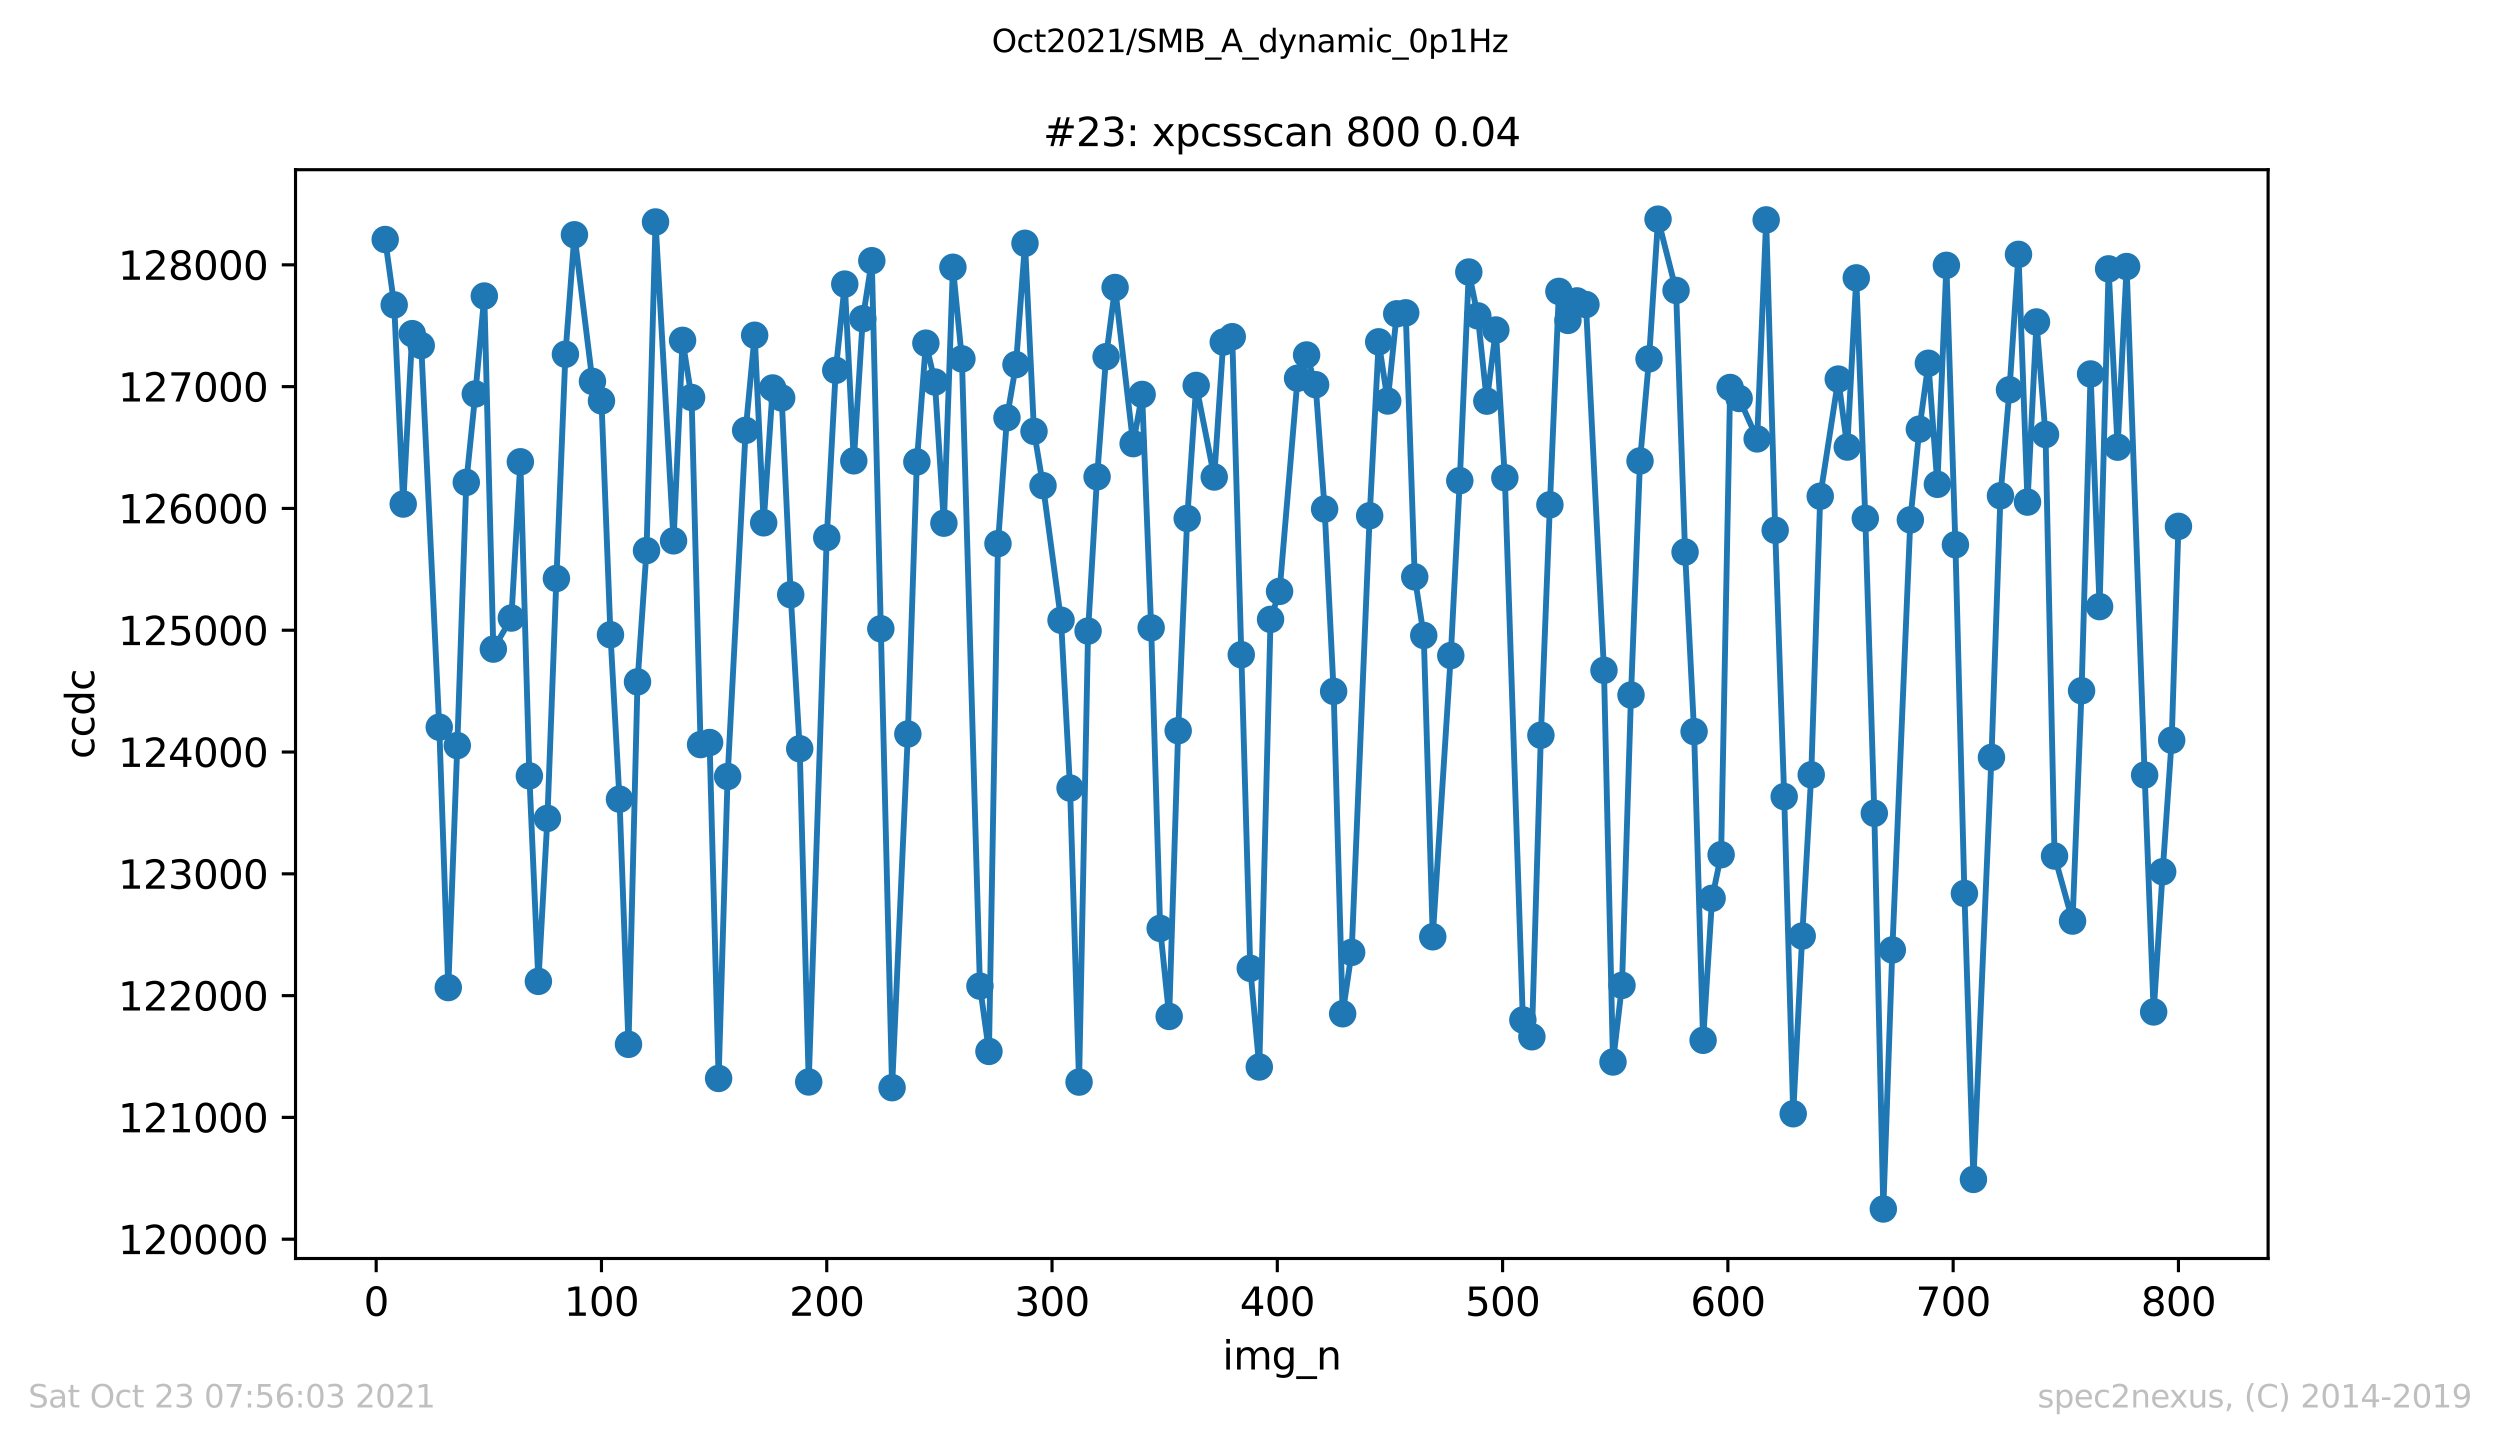
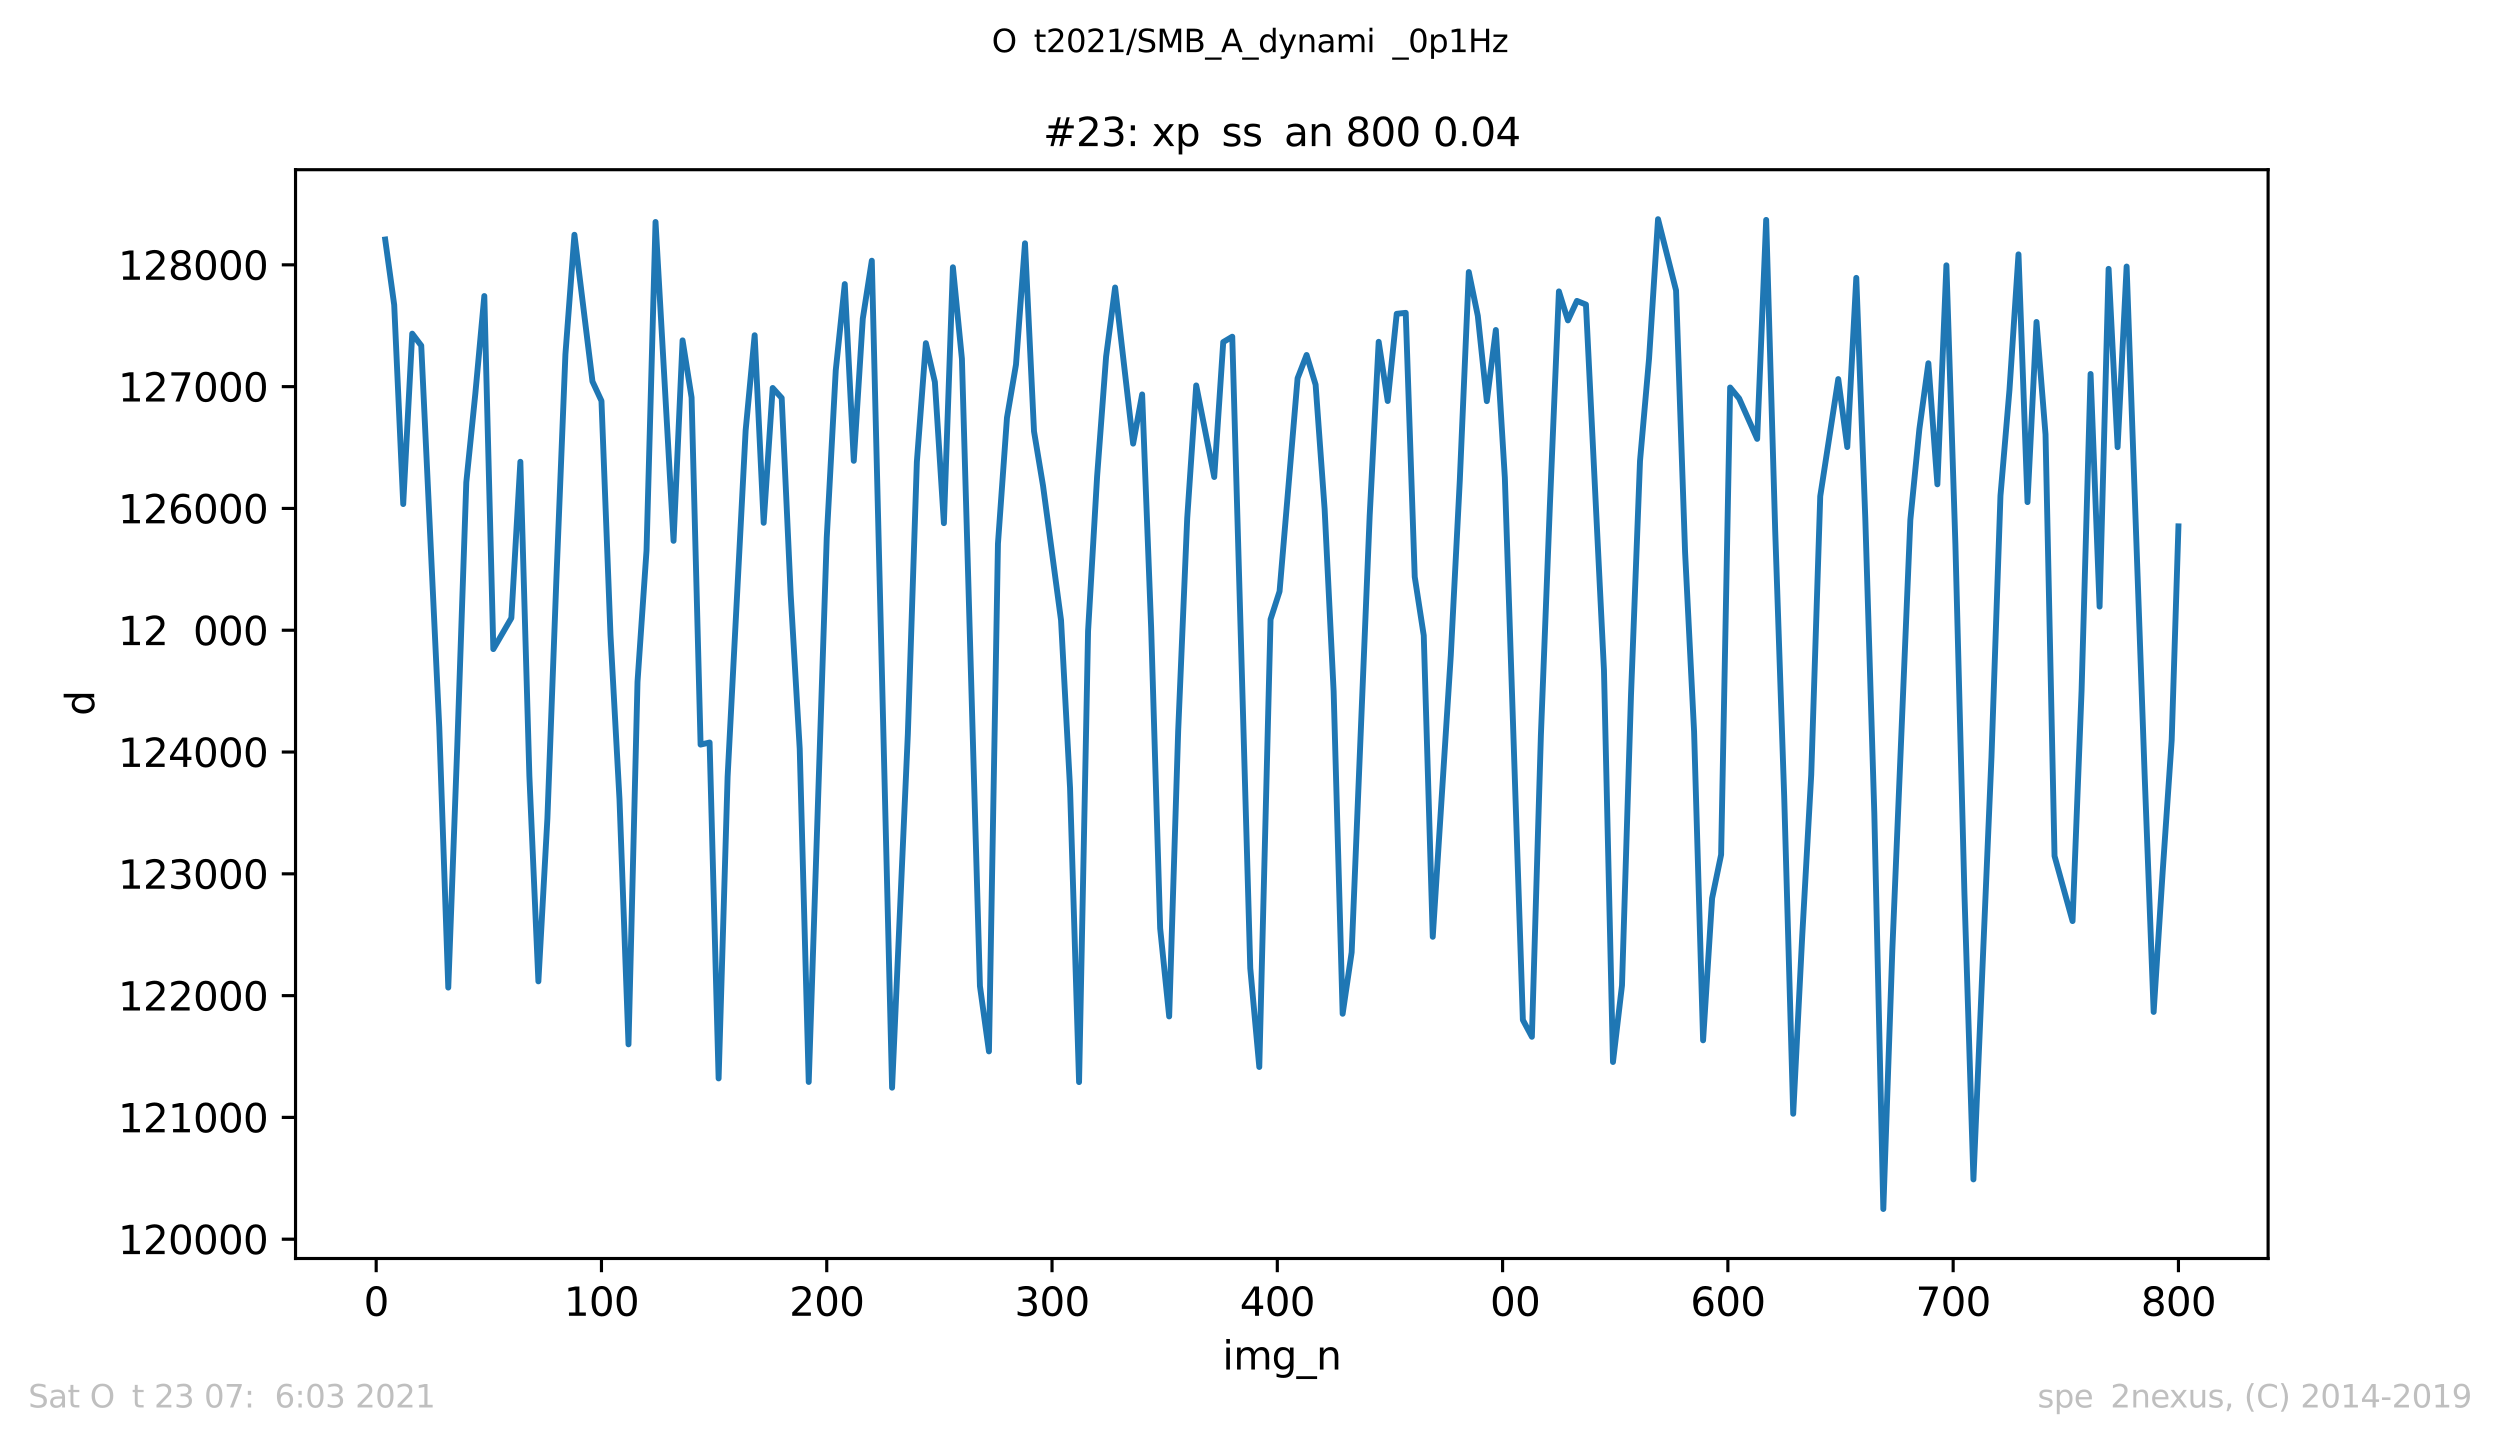
<svg xmlns="http://www.w3.org/2000/svg" xmlns:xlink="http://www.w3.org/1999/xlink" height="367.2pt" version="1.1" viewBox="0 0 636.48 367.2" width="636.48pt">
  <defs>
    <style type="text/css">*{stroke-linecap:butt;stroke-linejoin:round;}</style>
  </defs>
  <g id="figure_1">
    <g id="patch_1">
      <path d="M 0 367.2  L 636.48 367.2  L 636.48 0  L 0 0  z " style="fill:#ffffff;" />
    </g>
    <g id="axes_1">
      <g id="patch_2">
        <path d="M 75.24 320.4  L 577.44 320.4  L 577.44 43.2  L 75.24 43.2  z " style="fill:#ffffff;" />
      </g>
      <g id="matplotlib.axis_1">
        <g id="xtick_1">
          <g id="line2d_1">
            <defs>
              <path d="M 0 0  L 0 3.5  " id="mfacf4a3875" style="stroke:#000000;stroke-width:0.8;" />
            </defs>
            <g>
              <use style="stroke:#000000;stroke-width:0.8;" x="95.773" xlink:href="#mfacf4a3875" y="320.4" />
            </g>
          </g>
          <g id="text_1">
            <g transform="translate(92.592 334.998)scale(0.1 -0.1)">
              <defs>
                <path d="M 2034 4250  Q 1547 4250 1301 3770  Q 1056 3291 1056 2328  Q 1056 1369 1301 889  Q 1547 409 2034 409  Q 2525 409 2770 889  Q 3016 1369 3016 2328  Q 3016 3291 2770 3770  Q 2525 4250 2034 4250  z M 2034 4750  Q 2819 4750 3233 4129  Q 3647 3509 3647 2328  Q 3647 1150 3233 529  Q 2819 -91 2034 -91  Q 1250 -91 836 529  Q 422 1150 422 2328  Q 422 3509 836 4129  Q 1250 4750 2034 4750  z " id="DejaVuSans-30" transform="scale(0.016)" />
              </defs>
              <use xlink:href="#DejaVuSans-30" />
            </g>
          </g>
        </g>
        <g id="xtick_2">
          <g id="line2d_2">
            <g>
              <use style="stroke:#000000;stroke-width:0.8;" x="153.128" xlink:href="#mfacf4a3875" y="320.4" />
            </g>
          </g>
          <g id="text_2">
            <g transform="translate(143.584 334.998)scale(0.1 -0.1)">
              <defs>
                <path d="M 794 531  L 1825 531  L 1825 4091  L 703 3866  L 703 4441  L 1819 4666  L 2450 4666  L 2450 531  L 3481 531  L 3481 0  L 794 0  L 794 531  z " id="DejaVuSans-31" transform="scale(0.016)" />
              </defs>
              <use xlink:href="#DejaVuSans-31" />
              <use x="63.623" xlink:href="#DejaVuSans-30" />
              <use x="127.246" xlink:href="#DejaVuSans-30" />
            </g>
          </g>
        </g>
        <g id="xtick_3">
          <g id="line2d_3">
            <g>
              <use style="stroke:#000000;stroke-width:0.8;" x="210.483" xlink:href="#mfacf4a3875" y="320.4" />
            </g>
          </g>
          <g id="text_3">
            <g transform="translate(200.939 334.998)scale(0.1 -0.1)">
              <defs>
                <path d="M 1228 531  L 3431 531  L 3431 0  L 469 0  L 469 531  Q 828 903 1448 1529  Q 2069 2156 2228 2338  Q 2531 2678 2651 2914  Q 2772 3150 2772 3378  Q 2772 3750 2511 3984  Q 2250 4219 1831 4219  Q 1534 4219 1204 4116  Q 875 4013 500 3803  L 500 4441  Q 881 4594 1212 4672  Q 1544 4750 1819 4750  Q 2544 4750 2975 4387  Q 3406 4025 3406 3419  Q 3406 3131 3298 2873  Q 3191 2616 2906 2266  Q 2828 2175 2409 1742  Q 1991 1309 1228 531  z " id="DejaVuSans-32" transform="scale(0.016)" />
              </defs>
              <use xlink:href="#DejaVuSans-32" />
              <use x="63.623" xlink:href="#DejaVuSans-30" />
              <use x="127.246" xlink:href="#DejaVuSans-30" />
            </g>
          </g>
        </g>
        <g id="xtick_4">
          <g id="line2d_4">
            <g>
              <use style="stroke:#000000;stroke-width:0.8;" x="267.838" xlink:href="#mfacf4a3875" y="320.4" />
            </g>
          </g>
          <g id="text_4">
            <g transform="translate(258.294 334.998)scale(0.1 -0.1)">
              <defs>
                <path d="M 2597 2516  Q 3050 2419 3304 2112  Q 3559 1806 3559 1356  Q 3559 666 3084 287  Q 2609 -91 1734 -91  Q 1441 -91 1130 -33  Q 819 25 488 141  L 488 750  Q 750 597 1062 519  Q 1375 441 1716 441  Q 2309 441 2620 675  Q 2931 909 2931 1356  Q 2931 1769 2642 2001  Q 2353 2234 1838 2234  L 1294 2234  L 1294 2753  L 1863 2753  Q 2328 2753 2575 2939  Q 2822 3125 2822 3475  Q 2822 3834 2567 4026  Q 2313 4219 1838 4219  Q 1578 4219 1281 4162  Q 984 4106 628 3988  L 628 4550  Q 988 4650 1302 4700  Q 1616 4750 1894 4750  Q 2613 4750 3031 4423  Q 3450 4097 3450 3541  Q 3450 3153 3228 2886  Q 3006 2619 2597 2516  z " id="DejaVuSans-33" transform="scale(0.016)" />
              </defs>
              <use xlink:href="#DejaVuSans-33" />
              <use x="63.623" xlink:href="#DejaVuSans-30" />
              <use x="127.246" xlink:href="#DejaVuSans-30" />
            </g>
          </g>
        </g>
        <g id="xtick_5">
          <g id="line2d_5">
            <g>
              <use style="stroke:#000000;stroke-width:0.8;" x="325.193" xlink:href="#mfacf4a3875" y="320.4" />
            </g>
          </g>
          <g id="text_5">
            <g transform="translate(315.649 334.998)scale(0.1 -0.1)">
              <defs>
                <path d="M 2419 4116  L 825 1625  L 2419 1625  L 2419 4116  z M 2253 4666  L 3047 4666  L 3047 1625  L 3713 1625  L 3713 1100  L 3047 1100  L 3047 0  L 2419 0  L 2419 1100  L 313 1100  L 313 1709  L 2253 4666  z " id="DejaVuSans-34" transform="scale(0.016)" />
              </defs>
              <use xlink:href="#DejaVuSans-34" />
              <use x="63.623" xlink:href="#DejaVuSans-30" />
              <use x="127.246" xlink:href="#DejaVuSans-30" />
            </g>
          </g>
        </g>
        <g id="xtick_6">
          <g id="line2d_6">
            <g>
              <use style="stroke:#000000;stroke-width:0.8;" x="382.548" xlink:href="#mfacf4a3875" y="320.4" />
            </g>
          </g>
          <g id="text_6">
            <g transform="translate(373.004 334.998)scale(0.1 -0.1)">
              <defs>
-                 <path d="M 691 4666  L 3169 4666  L 3169 4134  L 1269 4134  L 1269 2991  Q 1406 3038 1543 3061  Q 1681 3084 1819 3084  Q 2600 3084 3056 2656  Q 3513 2228 3513 1497  Q 3513 744 3044 326  Q 2575 -91 1722 -91  Q 1428 -91 1123 -41  Q 819 9 494 109  L 494 744  Q 775 591 1075 516  Q 1375 441 1709 441  Q 2250 441 2565 725  Q 2881 1009 2881 1497  Q 2881 1984 2565 2268  Q 2250 2553 1709 2553  Q 1456 2553 1204 2497  Q 953 2441 691 2322  L 691 4666  z " id="DejaVuSans-35" transform="scale(0.016)" />
-               </defs>
+                 </defs>
              <use xlink:href="#DejaVuSans-35" />
              <use x="63.623" xlink:href="#DejaVuSans-30" />
              <use x="127.246" xlink:href="#DejaVuSans-30" />
            </g>
          </g>
        </g>
        <g id="xtick_7">
          <g id="line2d_7">
            <g>
              <use style="stroke:#000000;stroke-width:0.8;" x="439.903" xlink:href="#mfacf4a3875" y="320.4" />
            </g>
          </g>
          <g id="text_7">
            <g transform="translate(430.359 334.998)scale(0.1 -0.1)">
              <defs>
                <path d="M 2113 2584  Q 1688 2584 1439 2293  Q 1191 2003 1191 1497  Q 1191 994 1439 701  Q 1688 409 2113 409  Q 2538 409 2786 701  Q 3034 994 3034 1497  Q 3034 2003 2786 2293  Q 2538 2584 2113 2584  z M 3366 4563  L 3366 3988  Q 3128 4100 2886 4159  Q 2644 4219 2406 4219  Q 1781 4219 1451 3797  Q 1122 3375 1075 2522  Q 1259 2794 1537 2939  Q 1816 3084 2150 3084  Q 2853 3084 3261 2657  Q 3669 2231 3669 1497  Q 3669 778 3244 343  Q 2819 -91 2113 -91  Q 1303 -91 875 529  Q 447 1150 447 2328  Q 447 3434 972 4092  Q 1497 4750 2381 4750  Q 2619 4750 2861 4703  Q 3103 4656 3366 4563  z " id="DejaVuSans-36" transform="scale(0.016)" />
              </defs>
              <use xlink:href="#DejaVuSans-36" />
              <use x="63.623" xlink:href="#DejaVuSans-30" />
              <use x="127.246" xlink:href="#DejaVuSans-30" />
            </g>
          </g>
        </g>
        <g id="xtick_8">
          <g id="line2d_8">
            <g>
              <use style="stroke:#000000;stroke-width:0.8;" x="497.258" xlink:href="#mfacf4a3875" y="320.4" />
            </g>
          </g>
          <g id="text_8">
            <g transform="translate(487.714 334.998)scale(0.1 -0.1)">
              <defs>
                <path d="M 525 4666  L 3525 4666  L 3525 4397  L 1831 0  L 1172 0  L 2766 4134  L 525 4134  L 525 4666  z " id="DejaVuSans-37" transform="scale(0.016)" />
              </defs>
              <use xlink:href="#DejaVuSans-37" />
              <use x="63.623" xlink:href="#DejaVuSans-30" />
              <use x="127.246" xlink:href="#DejaVuSans-30" />
            </g>
          </g>
        </g>
        <g id="xtick_9">
          <g id="line2d_9">
            <g>
              <use style="stroke:#000000;stroke-width:0.8;" x="554.613" xlink:href="#mfacf4a3875" y="320.4" />
            </g>
          </g>
          <g id="text_9">
            <g transform="translate(545.069 334.998)scale(0.1 -0.1)">
              <defs>
                <path d="M 2034 2216  Q 1584 2216 1326 1975  Q 1069 1734 1069 1313  Q 1069 891 1326 650  Q 1584 409 2034 409  Q 2484 409 2743 651  Q 3003 894 3003 1313  Q 3003 1734 2745 1975  Q 2488 2216 2034 2216  z M 1403 2484  Q 997 2584 770 2862  Q 544 3141 544 3541  Q 544 4100 942 4425  Q 1341 4750 2034 4750  Q 2731 4750 3128 4425  Q 3525 4100 3525 3541  Q 3525 3141 3298 2862  Q 3072 2584 2669 2484  Q 3125 2378 3379 2068  Q 3634 1759 3634 1313  Q 3634 634 3220 271  Q 2806 -91 2034 -91  Q 1263 -91 848 271  Q 434 634 434 1313  Q 434 1759 690 2068  Q 947 2378 1403 2484  z M 1172 3481  Q 1172 3119 1398 2916  Q 1625 2713 2034 2713  Q 2441 2713 2670 2916  Q 2900 3119 2900 3481  Q 2900 3844 2670 4047  Q 2441 4250 2034 4250  Q 1625 4250 1398 4047  Q 1172 3844 1172 3481  z " id="DejaVuSans-38" transform="scale(0.016)" />
              </defs>
              <use xlink:href="#DejaVuSans-38" />
              <use x="63.623" xlink:href="#DejaVuSans-30" />
              <use x="127.246" xlink:href="#DejaVuSans-30" />
            </g>
          </g>
        </g>
        <g id="text_10">
          <g transform="translate(311.238 348.677)scale(0.1 -0.1)">
            <defs>
              <path d="M 603 3500  L 1178 3500  L 1178 0  L 603 0  L 603 3500  z M 603 4863  L 1178 4863  L 1178 4134  L 603 4134  L 603 4863  z " id="DejaVuSans-69" transform="scale(0.016)" />
              <path d="M 3328 2828  Q 3544 3216 3844 3400  Q 4144 3584 4550 3584  Q 5097 3584 5394 3201  Q 5691 2819 5691 2113  L 5691 0  L 5113 0  L 5113 2094  Q 5113 2597 4934 2840  Q 4756 3084 4391 3084  Q 3944 3084 3684 2787  Q 3425 2491 3425 1978  L 3425 0  L 2847 0  L 2847 2094  Q 2847 2600 2669 2842  Q 2491 3084 2119 3084  Q 1678 3084 1418 2786  Q 1159 2488 1159 1978  L 1159 0  L 581 0  L 581 3500  L 1159 3500  L 1159 2956  Q 1356 3278 1631 3431  Q 1906 3584 2284 3584  Q 2666 3584 2933 3390  Q 3200 3197 3328 2828  z " id="DejaVuSans-6d" transform="scale(0.016)" />
              <path d="M 2906 1791  Q 2906 2416 2648 2759  Q 2391 3103 1925 3103  Q 1463 3103 1205 2759  Q 947 2416 947 1791  Q 947 1169 1205 825  Q 1463 481 1925 481  Q 2391 481 2648 825  Q 2906 1169 2906 1791  z M 3481 434  Q 3481 -459 3084 -895  Q 2688 -1331 1869 -1331  Q 1566 -1331 1297 -1286  Q 1028 -1241 775 -1147  L 775 -588  Q 1028 -725 1275 -790  Q 1522 -856 1778 -856  Q 2344 -856 2625 -561  Q 2906 -266 2906 331  L 2906 616  Q 2728 306 2450 153  Q 2172 0 1784 0  Q 1141 0 747 490  Q 353 981 353 1791  Q 353 2603 747 3093  Q 1141 3584 1784 3584  Q 2172 3584 2450 3431  Q 2728 3278 2906 2969  L 2906 3500  L 3481 3500  L 3481 434  z " id="DejaVuSans-67" transform="scale(0.016)" />
              <path d="M 3263 -1063  L 3263 -1509  L -63 -1509  L -63 -1063  L 3263 -1063  z " id="DejaVuSans-5f" transform="scale(0.016)" />
              <path d="M 3513 2113  L 3513 0  L 2938 0  L 2938 2094  Q 2938 2591 2744 2837  Q 2550 3084 2163 3084  Q 1697 3084 1428 2787  Q 1159 2491 1159 1978  L 1159 0  L 581 0  L 581 3500  L 1159 3500  L 1159 2956  Q 1366 3272 1645 3428  Q 1925 3584 2291 3584  Q 2894 3584 3203 3211  Q 3513 2838 3513 2113  z " id="DejaVuSans-6e" transform="scale(0.016)" />
            </defs>
            <use xlink:href="#DejaVuSans-69" />
            <use x="27.783" xlink:href="#DejaVuSans-6d" />
            <use x="125.195" xlink:href="#DejaVuSans-67" />
            <use x="188.672" xlink:href="#DejaVuSans-5f" />
            <use x="238.672" xlink:href="#DejaVuSans-6e" />
          </g>
        </g>
      </g>
      <g id="matplotlib.axis_2">
        <g id="ytick_1">
          <g id="line2d_10">
            <defs>
              <path d="M 0 0  L -3.5 0  " id="mf69e7b86d1" style="stroke:#000000;stroke-width:0.8;" />
            </defs>
            <g>
              <use style="stroke:#000000;stroke-width:0.8;" x="75.24" xlink:href="#mf69e7b86d1" y="315.49" />
            </g>
          </g>
          <g id="text_11">
            <g transform="translate(30.065 319.289)scale(0.1 -0.1)">
              <use xlink:href="#DejaVuSans-31" />
              <use x="63.623" xlink:href="#DejaVuSans-32" />
              <use x="127.246" xlink:href="#DejaVuSans-30" />
              <use x="190.869" xlink:href="#DejaVuSans-30" />
              <use x="254.492" xlink:href="#DejaVuSans-30" />
              <use x="318.115" xlink:href="#DejaVuSans-30" />
            </g>
          </g>
        </g>
        <g id="ytick_2">
          <g id="line2d_11">
            <g>
              <use style="stroke:#000000;stroke-width:0.8;" x="75.24" xlink:href="#mf69e7b86d1" y="284.482" />
            </g>
          </g>
          <g id="text_12">
            <g transform="translate(30.065 288.281)scale(0.1 -0.1)">
              <use xlink:href="#DejaVuSans-31" />
              <use x="63.623" xlink:href="#DejaVuSans-32" />
              <use x="127.246" xlink:href="#DejaVuSans-31" />
              <use x="190.869" xlink:href="#DejaVuSans-30" />
              <use x="254.492" xlink:href="#DejaVuSans-30" />
              <use x="318.115" xlink:href="#DejaVuSans-30" />
            </g>
          </g>
        </g>
        <g id="ytick_3">
          <g id="line2d_12">
            <g>
              <use style="stroke:#000000;stroke-width:0.8;" x="75.24" xlink:href="#mf69e7b86d1" y="253.474" />
            </g>
          </g>
          <g id="text_13">
            <g transform="translate(30.065 257.274)scale(0.1 -0.1)">
              <use xlink:href="#DejaVuSans-31" />
              <use x="63.623" xlink:href="#DejaVuSans-32" />
              <use x="127.246" xlink:href="#DejaVuSans-32" />
              <use x="190.869" xlink:href="#DejaVuSans-30" />
              <use x="254.492" xlink:href="#DejaVuSans-30" />
              <use x="318.115" xlink:href="#DejaVuSans-30" />
            </g>
          </g>
        </g>
        <g id="ytick_4">
          <g id="line2d_13">
            <g>
              <use style="stroke:#000000;stroke-width:0.8;" x="75.24" xlink:href="#mf69e7b86d1" y="222.467" />
            </g>
          </g>
          <g id="text_14">
            <g transform="translate(30.065 226.266)scale(0.1 -0.1)">
              <use xlink:href="#DejaVuSans-31" />
              <use x="63.623" xlink:href="#DejaVuSans-32" />
              <use x="127.246" xlink:href="#DejaVuSans-33" />
              <use x="190.869" xlink:href="#DejaVuSans-30" />
              <use x="254.492" xlink:href="#DejaVuSans-30" />
              <use x="318.115" xlink:href="#DejaVuSans-30" />
            </g>
          </g>
        </g>
        <g id="ytick_5">
          <g id="line2d_14">
            <g>
              <use style="stroke:#000000;stroke-width:0.8;" x="75.24" xlink:href="#mf69e7b86d1" y="191.459" />
            </g>
          </g>
          <g id="text_15">
            <g transform="translate(30.065 195.258)scale(0.1 -0.1)">
              <use xlink:href="#DejaVuSans-31" />
              <use x="63.623" xlink:href="#DejaVuSans-32" />
              <use x="127.246" xlink:href="#DejaVuSans-34" />
              <use x="190.869" xlink:href="#DejaVuSans-30" />
              <use x="254.492" xlink:href="#DejaVuSans-30" />
              <use x="318.115" xlink:href="#DejaVuSans-30" />
            </g>
          </g>
        </g>
        <g id="ytick_6">
          <g id="line2d_15">
            <g>
              <use style="stroke:#000000;stroke-width:0.8;" x="75.24" xlink:href="#mf69e7b86d1" y="160.451" />
            </g>
          </g>
          <g id="text_16">
            <g transform="translate(30.065 164.25)scale(0.1 -0.1)">
              <use xlink:href="#DejaVuSans-31" />
              <use x="63.623" xlink:href="#DejaVuSans-32" />
              <use x="127.246" xlink:href="#DejaVuSans-35" />
              <use x="190.869" xlink:href="#DejaVuSans-30" />
              <use x="254.492" xlink:href="#DejaVuSans-30" />
              <use x="318.115" xlink:href="#DejaVuSans-30" />
            </g>
          </g>
        </g>
        <g id="ytick_7">
          <g id="line2d_16">
            <g>
              <use style="stroke:#000000;stroke-width:0.8;" x="75.24" xlink:href="#mf69e7b86d1" y="129.443" />
            </g>
          </g>
          <g id="text_17">
            <g transform="translate(30.065 133.243)scale(0.1 -0.1)">
              <use xlink:href="#DejaVuSans-31" />
              <use x="63.623" xlink:href="#DejaVuSans-32" />
              <use x="127.246" xlink:href="#DejaVuSans-36" />
              <use x="190.869" xlink:href="#DejaVuSans-30" />
              <use x="254.492" xlink:href="#DejaVuSans-30" />
              <use x="318.115" xlink:href="#DejaVuSans-30" />
            </g>
          </g>
        </g>
        <g id="ytick_8">
          <g id="line2d_17">
            <g>
              <use style="stroke:#000000;stroke-width:0.8;" x="75.24" xlink:href="#mf69e7b86d1" y="98.436" />
            </g>
          </g>
          <g id="text_18">
            <g transform="translate(30.065 102.235)scale(0.1 -0.1)">
              <use xlink:href="#DejaVuSans-31" />
              <use x="63.623" xlink:href="#DejaVuSans-32" />
              <use x="127.246" xlink:href="#DejaVuSans-37" />
              <use x="190.869" xlink:href="#DejaVuSans-30" />
              <use x="254.492" xlink:href="#DejaVuSans-30" />
              <use x="318.115" xlink:href="#DejaVuSans-30" />
            </g>
          </g>
        </g>
        <g id="ytick_9">
          <g id="line2d_18">
            <g>
              <use style="stroke:#000000;stroke-width:0.8;" x="75.24" xlink:href="#mf69e7b86d1" y="67.428" />
            </g>
          </g>
          <g id="text_19">
            <g transform="translate(30.065 71.227)scale(0.1 -0.1)">
              <use xlink:href="#DejaVuSans-31" />
              <use x="63.623" xlink:href="#DejaVuSans-32" />
              <use x="127.246" xlink:href="#DejaVuSans-38" />
              <use x="190.869" xlink:href="#DejaVuSans-30" />
              <use x="254.492" xlink:href="#DejaVuSans-30" />
              <use x="318.115" xlink:href="#DejaVuSans-30" />
            </g>
          </g>
        </g>
        <g id="text_20">
          <g transform="translate(23.985 193.222)rotate(-90)scale(0.1 -0.1)">
            <defs>
-               <path d="M 3122 3366  L 3122 2828  Q 2878 2963 2633 3030  Q 2388 3097 2138 3097  Q 1578 3097 1268 2742  Q 959 2388 959 1747  Q 959 1106 1268 751  Q 1578 397 2138 397  Q 2388 397 2633 464  Q 2878 531 3122 666  L 3122 134  Q 2881 22 2623 -34  Q 2366 -91 2075 -91  Q 1284 -91 818 406  Q 353 903 353 1747  Q 353 2603 823 3093  Q 1294 3584 2113 3584  Q 2378 3584 2631 3529  Q 2884 3475 3122 3366  z " id="DejaVuSans-63" transform="scale(0.016)" />
              <path d="M 2906 2969  L 2906 4863  L 3481 4863  L 3481 0  L 2906 0  L 2906 525  Q 2725 213 2448 61  Q 2172 -91 1784 -91  Q 1150 -91 751 415  Q 353 922 353 1747  Q 353 2572 751 3078  Q 1150 3584 1784 3584  Q 2172 3584 2448 3432  Q 2725 3281 2906 2969  z M 947 1747  Q 947 1113 1208 752  Q 1469 391 1925 391  Q 2381 391 2643 752  Q 2906 1113 2906 1747  Q 2906 2381 2643 2742  Q 2381 3103 1925 3103  Q 1469 3103 1208 2742  Q 947 2381 947 1747  z " id="DejaVuSans-64" transform="scale(0.016)" />
            </defs>
            <use xlink:href="#DejaVuSans-63" />
            <use x="54.98" xlink:href="#DejaVuSans-63" />
            <use x="109.961" xlink:href="#DejaVuSans-64" />
            <use x="173.438" xlink:href="#DejaVuSans-63" />
          </g>
        </g>
      </g>
      <g id="line2d_19">
        <path clip-path="url(#p3ededeebf3)" d="M 98.067 60.978  L 100.361 77.629  L 102.656 128.327  L 104.95 84.947  L 107.244 87.986  L 111.832 185.133  L 114.127 251.428  L 116.421 189.816  L 118.715 122.808  L 121.009 100.296  L 123.303 75.366  L 125.598 165.257  L 130.186 157.35  L 132.48 117.567  L 134.774 197.536  L 137.069 249.847  L 139.363 208.358  L 141.657 147.273  L 143.951 90.188  L 146.245 59.769  L 150.834 97.102  L 153.128 102.064  L 155.422 161.598  L 157.716 203.459  L 160.011 265.878  L 162.305 173.598  L 164.599 140.172  L 166.893 56.513  L 171.482 137.691  L 173.776 86.653  L 176.07 101.195  L 178.364 189.567  L 180.658 189.04  L 182.953 274.56  L 185.247 197.691  L 189.835 109.567  L 192.129 85.35  L 194.424 133.102  L 196.718 98.777  L 199.012 101.319  L 201.306 151.397  L 203.6 190.622  L 205.895 275.459  L 210.483 136.854  L 212.777 94.281  L 215.071 72.327  L 217.366 117.319  L 219.66 81.133  L 221.954 66.374  L 227.116 276.916  L 231.131 186.87  L 233.425 117.598  L 235.719 87.366  L 238.013 97.257  L 240.308 133.195  L 242.602 68.048  L 244.896 91.366  L 249.484 251.056  L 251.779 267.676  L 254.073 138.405  L 256.367 106.343  L 258.661 92.823  L 260.955 61.94  L 263.25 109.816  L 265.544 123.645  L 270.132 157.909  L 272.426 200.637  L 274.721 275.49  L 277.015 160.668  L 279.309 121.381  L 281.603 90.808  L 283.897 73.195  L 288.486 112.947  L 290.78 100.42  L 293.074 159.831  L 295.368 236.358  L 297.663 258.777  L 299.957 186.033  L 302.251 131.986  L 304.545 98.126  L 309.134 121.443  L 311.428 87.087  L 313.722 85.722  L 318.31 246.529  L 320.605 271.645  L 323.472 157.691  L 325.766 150.56  L 330.355 96.296  L 332.649 90.374  L 334.943 97.94  L 337.237 129.598  L 339.532 176.017  L 341.826 258.095  L 344.12 242.467  L 348.708 131.304  L 351.003 87.025  L 353.297 102.095  L 355.591 79.893  L 357.885 79.645  L 360.179 146.87  L 362.474 161.784  L 364.768 238.498  L 369.356 166.901  L 371.65 122.374  L 373.945 69.257  L 376.239 80.42  L 378.533 102.126  L 380.827 84.017  L 383.121 121.629  L 387.71 259.676  L 390.004 263.955  L 392.298 187.18  L 394.592 128.513  L 396.887 74.188  L 399.181 81.567  L 401.475 76.606  L 403.769 77.536  L 408.358 170.653  L 410.652 270.374  L 412.946 250.87  L 415.24 176.947  L 417.534 117.35  L 419.829 91.366  L 422.123 55.8  L 426.711 73.94  L 429.005 140.544  L 431.3 186.25  L 433.594 264.854  L 435.888 228.699  L 438.182 217.598  L 440.476 98.653  L 442.771 101.443  L 447.359 111.738  L 449.653 55.986  L 451.947 134.994  L 454.242 202.808  L 456.536 283.552  L 458.83 238.312  L 461.124 197.257  L 463.418 126.343  L 468.007 96.513  L 470.301 113.816  L 472.595 70.746  L 474.889 131.986  L 477.184 207.056  L 479.478 307.8  L 481.772 241.847  L 486.36 132.358  L 488.655 109.257  L 490.949 92.482  L 493.243 123.304  L 495.537 67.552  L 497.831 138.684  L 500.126 227.459  L 502.42 300.265  L 507.008 192.823  L 509.302 126.219  L 511.597 99.242  L 513.891 64.761  L 516.185 127.831  L 518.479 81.971  L 520.773 110.622  L 523.068 217.94  L 527.656 234.498  L 529.95 175.862  L 532.244 95.211  L 534.538 154.436  L 536.833 68.451  L 539.127 113.847  L 541.421 67.862  L 546.009 197.319  L 548.304 257.629  L 550.598 221.94  L 552.892 188.451  L 554.613 134.002  L 554.613 134.002  " style="fill:none;stroke:#1f77b4;stroke-linecap:square;stroke-width:1.5;" />
        <defs>
-           <path d="M 0 3  C 0.796 3 1.559 2.684 2.121 2.121  C 2.684 1.559 3 0.796 3 0  C 3 -0.796 2.684 -1.559 2.121 -2.121  C 1.559 -2.684 0.796 -3 0 -3  C -0.796 -3 -1.559 -2.684 -2.121 -2.121  C -2.684 -1.559 -3 -0.796 -3 0  C -3 0.796 -2.684 1.559 -2.121 2.121  C -1.559 2.684 -0.796 3 0 3  z " id="m52facda62c" style="stroke:#1f77b4;" />
-         </defs>
+           </defs>
        <g clip-path="url(#p3ededeebf3)">
          <use style="fill:#1f77b4;stroke:#1f77b4;" x="98.067" xlink:href="#m52facda62c" y="60.978" />
          <use style="fill:#1f77b4;stroke:#1f77b4;" x="100.361" xlink:href="#m52facda62c" y="77.629" />
          <use style="fill:#1f77b4;stroke:#1f77b4;" x="102.656" xlink:href="#m52facda62c" y="128.327" />
          <use style="fill:#1f77b4;stroke:#1f77b4;" x="104.95" xlink:href="#m52facda62c" y="84.947" />
          <use style="fill:#1f77b4;stroke:#1f77b4;" x="107.244" xlink:href="#m52facda62c" y="87.986" />
          <use style="fill:#1f77b4;stroke:#1f77b4;" x="111.832" xlink:href="#m52facda62c" y="185.133" />
          <use style="fill:#1f77b4;stroke:#1f77b4;" x="114.127" xlink:href="#m52facda62c" y="251.428" />
          <use style="fill:#1f77b4;stroke:#1f77b4;" x="116.421" xlink:href="#m52facda62c" y="189.816" />
          <use style="fill:#1f77b4;stroke:#1f77b4;" x="118.715" xlink:href="#m52facda62c" y="122.808" />
          <use style="fill:#1f77b4;stroke:#1f77b4;" x="121.009" xlink:href="#m52facda62c" y="100.296" />
          <use style="fill:#1f77b4;stroke:#1f77b4;" x="123.303" xlink:href="#m52facda62c" y="75.366" />
          <use style="fill:#1f77b4;stroke:#1f77b4;" x="125.598" xlink:href="#m52facda62c" y="165.257" />
          <use style="fill:#1f77b4;stroke:#1f77b4;" x="130.186" xlink:href="#m52facda62c" y="157.35" />
          <use style="fill:#1f77b4;stroke:#1f77b4;" x="132.48" xlink:href="#m52facda62c" y="117.567" />
          <use style="fill:#1f77b4;stroke:#1f77b4;" x="134.774" xlink:href="#m52facda62c" y="197.536" />
          <use style="fill:#1f77b4;stroke:#1f77b4;" x="137.069" xlink:href="#m52facda62c" y="249.847" />
          <use style="fill:#1f77b4;stroke:#1f77b4;" x="139.363" xlink:href="#m52facda62c" y="208.358" />
          <use style="fill:#1f77b4;stroke:#1f77b4;" x="141.657" xlink:href="#m52facda62c" y="147.273" />
          <use style="fill:#1f77b4;stroke:#1f77b4;" x="143.951" xlink:href="#m52facda62c" y="90.188" />
          <use style="fill:#1f77b4;stroke:#1f77b4;" x="146.245" xlink:href="#m52facda62c" y="59.769" />
          <use style="fill:#1f77b4;stroke:#1f77b4;" x="150.834" xlink:href="#m52facda62c" y="97.102" />
          <use style="fill:#1f77b4;stroke:#1f77b4;" x="153.128" xlink:href="#m52facda62c" y="102.064" />
          <use style="fill:#1f77b4;stroke:#1f77b4;" x="155.422" xlink:href="#m52facda62c" y="161.598" />
          <use style="fill:#1f77b4;stroke:#1f77b4;" x="157.716" xlink:href="#m52facda62c" y="203.459" />
          <use style="fill:#1f77b4;stroke:#1f77b4;" x="160.011" xlink:href="#m52facda62c" y="265.878" />
          <use style="fill:#1f77b4;stroke:#1f77b4;" x="162.305" xlink:href="#m52facda62c" y="173.598" />
          <use style="fill:#1f77b4;stroke:#1f77b4;" x="164.599" xlink:href="#m52facda62c" y="140.172" />
          <use style="fill:#1f77b4;stroke:#1f77b4;" x="166.893" xlink:href="#m52facda62c" y="56.513" />
          <use style="fill:#1f77b4;stroke:#1f77b4;" x="171.482" xlink:href="#m52facda62c" y="137.691" />
          <use style="fill:#1f77b4;stroke:#1f77b4;" x="173.776" xlink:href="#m52facda62c" y="86.653" />
          <use style="fill:#1f77b4;stroke:#1f77b4;" x="176.07" xlink:href="#m52facda62c" y="101.195" />
          <use style="fill:#1f77b4;stroke:#1f77b4;" x="178.364" xlink:href="#m52facda62c" y="189.567" />
          <use style="fill:#1f77b4;stroke:#1f77b4;" x="180.658" xlink:href="#m52facda62c" y="189.04" />
          <use style="fill:#1f77b4;stroke:#1f77b4;" x="182.953" xlink:href="#m52facda62c" y="274.56" />
          <use style="fill:#1f77b4;stroke:#1f77b4;" x="185.247" xlink:href="#m52facda62c" y="197.691" />
          <use style="fill:#1f77b4;stroke:#1f77b4;" x="189.835" xlink:href="#m52facda62c" y="109.567" />
          <use style="fill:#1f77b4;stroke:#1f77b4;" x="192.129" xlink:href="#m52facda62c" y="85.35" />
          <use style="fill:#1f77b4;stroke:#1f77b4;" x="194.424" xlink:href="#m52facda62c" y="133.102" />
          <use style="fill:#1f77b4;stroke:#1f77b4;" x="196.718" xlink:href="#m52facda62c" y="98.777" />
          <use style="fill:#1f77b4;stroke:#1f77b4;" x="199.012" xlink:href="#m52facda62c" y="101.319" />
          <use style="fill:#1f77b4;stroke:#1f77b4;" x="201.306" xlink:href="#m52facda62c" y="151.397" />
          <use style="fill:#1f77b4;stroke:#1f77b4;" x="203.6" xlink:href="#m52facda62c" y="190.622" />
          <use style="fill:#1f77b4;stroke:#1f77b4;" x="205.895" xlink:href="#m52facda62c" y="275.459" />
          <use style="fill:#1f77b4;stroke:#1f77b4;" x="210.483" xlink:href="#m52facda62c" y="136.854" />
          <use style="fill:#1f77b4;stroke:#1f77b4;" x="212.777" xlink:href="#m52facda62c" y="94.281" />
          <use style="fill:#1f77b4;stroke:#1f77b4;" x="215.071" xlink:href="#m52facda62c" y="72.327" />
          <use style="fill:#1f77b4;stroke:#1f77b4;" x="217.366" xlink:href="#m52facda62c" y="117.319" />
          <use style="fill:#1f77b4;stroke:#1f77b4;" x="219.66" xlink:href="#m52facda62c" y="81.133" />
          <use style="fill:#1f77b4;stroke:#1f77b4;" x="221.954" xlink:href="#m52facda62c" y="66.374" />
          <use style="fill:#1f77b4;stroke:#1f77b4;" x="224.248" xlink:href="#m52facda62c" y="160.079" />
          <use style="fill:#1f77b4;stroke:#1f77b4;" x="227.116" xlink:href="#m52facda62c" y="276.916" />
          <use style="fill:#1f77b4;stroke:#1f77b4;" x="231.131" xlink:href="#m52facda62c" y="186.87" />
          <use style="fill:#1f77b4;stroke:#1f77b4;" x="233.425" xlink:href="#m52facda62c" y="117.598" />
          <use style="fill:#1f77b4;stroke:#1f77b4;" x="235.719" xlink:href="#m52facda62c" y="87.366" />
          <use style="fill:#1f77b4;stroke:#1f77b4;" x="238.013" xlink:href="#m52facda62c" y="97.257" />
          <use style="fill:#1f77b4;stroke:#1f77b4;" x="240.308" xlink:href="#m52facda62c" y="133.195" />
          <use style="fill:#1f77b4;stroke:#1f77b4;" x="242.602" xlink:href="#m52facda62c" y="68.048" />
          <use style="fill:#1f77b4;stroke:#1f77b4;" x="244.896" xlink:href="#m52facda62c" y="91.366" />
          <use style="fill:#1f77b4;stroke:#1f77b4;" x="249.484" xlink:href="#m52facda62c" y="251.056" />
          <use style="fill:#1f77b4;stroke:#1f77b4;" x="251.779" xlink:href="#m52facda62c" y="267.676" />
          <use style="fill:#1f77b4;stroke:#1f77b4;" x="254.073" xlink:href="#m52facda62c" y="138.405" />
          <use style="fill:#1f77b4;stroke:#1f77b4;" x="256.367" xlink:href="#m52facda62c" y="106.343" />
          <use style="fill:#1f77b4;stroke:#1f77b4;" x="258.661" xlink:href="#m52facda62c" y="92.823" />
          <use style="fill:#1f77b4;stroke:#1f77b4;" x="260.955" xlink:href="#m52facda62c" y="61.94" />
          <use style="fill:#1f77b4;stroke:#1f77b4;" x="263.25" xlink:href="#m52facda62c" y="109.816" />
          <use style="fill:#1f77b4;stroke:#1f77b4;" x="265.544" xlink:href="#m52facda62c" y="123.645" />
          <use style="fill:#1f77b4;stroke:#1f77b4;" x="270.132" xlink:href="#m52facda62c" y="157.909" />
          <use style="fill:#1f77b4;stroke:#1f77b4;" x="272.426" xlink:href="#m52facda62c" y="200.637" />
          <use style="fill:#1f77b4;stroke:#1f77b4;" x="274.721" xlink:href="#m52facda62c" y="275.49" />
          <use style="fill:#1f77b4;stroke:#1f77b4;" x="277.015" xlink:href="#m52facda62c" y="160.668" />
          <use style="fill:#1f77b4;stroke:#1f77b4;" x="279.309" xlink:href="#m52facda62c" y="121.381" />
          <use style="fill:#1f77b4;stroke:#1f77b4;" x="281.603" xlink:href="#m52facda62c" y="90.808" />
          <use style="fill:#1f77b4;stroke:#1f77b4;" x="283.897" xlink:href="#m52facda62c" y="73.195" />
          <use style="fill:#1f77b4;stroke:#1f77b4;" x="288.486" xlink:href="#m52facda62c" y="112.947" />
          <use style="fill:#1f77b4;stroke:#1f77b4;" x="290.78" xlink:href="#m52facda62c" y="100.42" />
          <use style="fill:#1f77b4;stroke:#1f77b4;" x="293.074" xlink:href="#m52facda62c" y="159.831" />
          <use style="fill:#1f77b4;stroke:#1f77b4;" x="295.368" xlink:href="#m52facda62c" y="236.358" />
          <use style="fill:#1f77b4;stroke:#1f77b4;" x="297.663" xlink:href="#m52facda62c" y="258.777" />
          <use style="fill:#1f77b4;stroke:#1f77b4;" x="299.957" xlink:href="#m52facda62c" y="186.033" />
          <use style="fill:#1f77b4;stroke:#1f77b4;" x="302.251" xlink:href="#m52facda62c" y="131.986" />
          <use style="fill:#1f77b4;stroke:#1f77b4;" x="304.545" xlink:href="#m52facda62c" y="98.126" />
          <use style="fill:#1f77b4;stroke:#1f77b4;" x="309.134" xlink:href="#m52facda62c" y="121.443" />
          <use style="fill:#1f77b4;stroke:#1f77b4;" x="311.428" xlink:href="#m52facda62c" y="87.087" />
          <use style="fill:#1f77b4;stroke:#1f77b4;" x="313.722" xlink:href="#m52facda62c" y="85.722" />
          <use style="fill:#1f77b4;stroke:#1f77b4;" x="316.016" xlink:href="#m52facda62c" y="166.684" />
          <use style="fill:#1f77b4;stroke:#1f77b4;" x="318.31" xlink:href="#m52facda62c" y="246.529" />
          <use style="fill:#1f77b4;stroke:#1f77b4;" x="320.605" xlink:href="#m52facda62c" y="271.645" />
          <use style="fill:#1f77b4;stroke:#1f77b4;" x="323.472" xlink:href="#m52facda62c" y="157.691" />
          <use style="fill:#1f77b4;stroke:#1f77b4;" x="325.766" xlink:href="#m52facda62c" y="150.56" />
          <use style="fill:#1f77b4;stroke:#1f77b4;" x="330.355" xlink:href="#m52facda62c" y="96.296" />
          <use style="fill:#1f77b4;stroke:#1f77b4;" x="332.649" xlink:href="#m52facda62c" y="90.374" />
          <use style="fill:#1f77b4;stroke:#1f77b4;" x="334.943" xlink:href="#m52facda62c" y="97.94" />
          <use style="fill:#1f77b4;stroke:#1f77b4;" x="337.237" xlink:href="#m52facda62c" y="129.598" />
          <use style="fill:#1f77b4;stroke:#1f77b4;" x="339.532" xlink:href="#m52facda62c" y="176.017" />
          <use style="fill:#1f77b4;stroke:#1f77b4;" x="341.826" xlink:href="#m52facda62c" y="258.095" />
          <use style="fill:#1f77b4;stroke:#1f77b4;" x="344.12" xlink:href="#m52facda62c" y="242.467" />
          <use style="fill:#1f77b4;stroke:#1f77b4;" x="348.708" xlink:href="#m52facda62c" y="131.304" />
          <use style="fill:#1f77b4;stroke:#1f77b4;" x="351.003" xlink:href="#m52facda62c" y="87.025" />
          <use style="fill:#1f77b4;stroke:#1f77b4;" x="353.297" xlink:href="#m52facda62c" y="102.095" />
          <use style="fill:#1f77b4;stroke:#1f77b4;" x="355.591" xlink:href="#m52facda62c" y="79.893" />
          <use style="fill:#1f77b4;stroke:#1f77b4;" x="357.885" xlink:href="#m52facda62c" y="79.645" />
          <use style="fill:#1f77b4;stroke:#1f77b4;" x="360.179" xlink:href="#m52facda62c" y="146.87" />
          <use style="fill:#1f77b4;stroke:#1f77b4;" x="362.474" xlink:href="#m52facda62c" y="161.784" />
          <use style="fill:#1f77b4;stroke:#1f77b4;" x="364.768" xlink:href="#m52facda62c" y="238.498" />
          <use style="fill:#1f77b4;stroke:#1f77b4;" x="369.356" xlink:href="#m52facda62c" y="166.901" />
          <use style="fill:#1f77b4;stroke:#1f77b4;" x="371.65" xlink:href="#m52facda62c" y="122.374" />
          <use style="fill:#1f77b4;stroke:#1f77b4;" x="373.945" xlink:href="#m52facda62c" y="69.257" />
          <use style="fill:#1f77b4;stroke:#1f77b4;" x="376.239" xlink:href="#m52facda62c" y="80.42" />
          <use style="fill:#1f77b4;stroke:#1f77b4;" x="378.533" xlink:href="#m52facda62c" y="102.126" />
          <use style="fill:#1f77b4;stroke:#1f77b4;" x="380.827" xlink:href="#m52facda62c" y="84.017" />
          <use style="fill:#1f77b4;stroke:#1f77b4;" x="383.121" xlink:href="#m52facda62c" y="121.629" />
          <use style="fill:#1f77b4;stroke:#1f77b4;" x="387.71" xlink:href="#m52facda62c" y="259.676" />
          <use style="fill:#1f77b4;stroke:#1f77b4;" x="390.004" xlink:href="#m52facda62c" y="263.955" />
          <use style="fill:#1f77b4;stroke:#1f77b4;" x="392.298" xlink:href="#m52facda62c" y="187.18" />
          <use style="fill:#1f77b4;stroke:#1f77b4;" x="394.592" xlink:href="#m52facda62c" y="128.513" />
          <use style="fill:#1f77b4;stroke:#1f77b4;" x="396.887" xlink:href="#m52facda62c" y="74.188" />
          <use style="fill:#1f77b4;stroke:#1f77b4;" x="399.181" xlink:href="#m52facda62c" y="81.567" />
          <use style="fill:#1f77b4;stroke:#1f77b4;" x="401.475" xlink:href="#m52facda62c" y="76.606" />
          <use style="fill:#1f77b4;stroke:#1f77b4;" x="403.769" xlink:href="#m52facda62c" y="77.536" />
          <use style="fill:#1f77b4;stroke:#1f77b4;" x="408.358" xlink:href="#m52facda62c" y="170.653" />
          <use style="fill:#1f77b4;stroke:#1f77b4;" x="410.652" xlink:href="#m52facda62c" y="270.374" />
          <use style="fill:#1f77b4;stroke:#1f77b4;" x="412.946" xlink:href="#m52facda62c" y="250.87" />
          <use style="fill:#1f77b4;stroke:#1f77b4;" x="415.24" xlink:href="#m52facda62c" y="176.947" />
          <use style="fill:#1f77b4;stroke:#1f77b4;" x="417.534" xlink:href="#m52facda62c" y="117.35" />
          <use style="fill:#1f77b4;stroke:#1f77b4;" x="419.829" xlink:href="#m52facda62c" y="91.366" />
          <use style="fill:#1f77b4;stroke:#1f77b4;" x="422.123" xlink:href="#m52facda62c" y="55.8" />
          <use style="fill:#1f77b4;stroke:#1f77b4;" x="426.711" xlink:href="#m52facda62c" y="73.94" />
          <use style="fill:#1f77b4;stroke:#1f77b4;" x="429.005" xlink:href="#m52facda62c" y="140.544" />
          <use style="fill:#1f77b4;stroke:#1f77b4;" x="431.3" xlink:href="#m52facda62c" y="186.25" />
          <use style="fill:#1f77b4;stroke:#1f77b4;" x="433.594" xlink:href="#m52facda62c" y="264.854" />
          <use style="fill:#1f77b4;stroke:#1f77b4;" x="435.888" xlink:href="#m52facda62c" y="228.699" />
          <use style="fill:#1f77b4;stroke:#1f77b4;" x="438.182" xlink:href="#m52facda62c" y="217.598" />
          <use style="fill:#1f77b4;stroke:#1f77b4;" x="440.476" xlink:href="#m52facda62c" y="98.653" />
          <use style="fill:#1f77b4;stroke:#1f77b4;" x="442.771" xlink:href="#m52facda62c" y="101.443" />
          <use style="fill:#1f77b4;stroke:#1f77b4;" x="447.359" xlink:href="#m52facda62c" y="111.738" />
          <use style="fill:#1f77b4;stroke:#1f77b4;" x="449.653" xlink:href="#m52facda62c" y="55.986" />
          <use style="fill:#1f77b4;stroke:#1f77b4;" x="451.947" xlink:href="#m52facda62c" y="134.994" />
          <use style="fill:#1f77b4;stroke:#1f77b4;" x="454.242" xlink:href="#m52facda62c" y="202.808" />
          <use style="fill:#1f77b4;stroke:#1f77b4;" x="456.536" xlink:href="#m52facda62c" y="283.552" />
          <use style="fill:#1f77b4;stroke:#1f77b4;" x="458.83" xlink:href="#m52facda62c" y="238.312" />
          <use style="fill:#1f77b4;stroke:#1f77b4;" x="461.124" xlink:href="#m52facda62c" y="197.257" />
          <use style="fill:#1f77b4;stroke:#1f77b4;" x="463.418" xlink:href="#m52facda62c" y="126.343" />
          <use style="fill:#1f77b4;stroke:#1f77b4;" x="468.007" xlink:href="#m52facda62c" y="96.513" />
          <use style="fill:#1f77b4;stroke:#1f77b4;" x="470.301" xlink:href="#m52facda62c" y="113.816" />
          <use style="fill:#1f77b4;stroke:#1f77b4;" x="472.595" xlink:href="#m52facda62c" y="70.746" />
          <use style="fill:#1f77b4;stroke:#1f77b4;" x="474.889" xlink:href="#m52facda62c" y="131.986" />
          <use style="fill:#1f77b4;stroke:#1f77b4;" x="477.184" xlink:href="#m52facda62c" y="207.056" />
          <use style="fill:#1f77b4;stroke:#1f77b4;" x="479.478" xlink:href="#m52facda62c" y="307.8" />
          <use style="fill:#1f77b4;stroke:#1f77b4;" x="481.772" xlink:href="#m52facda62c" y="241.847" />
          <use style="fill:#1f77b4;stroke:#1f77b4;" x="486.36" xlink:href="#m52facda62c" y="132.358" />
          <use style="fill:#1f77b4;stroke:#1f77b4;" x="488.655" xlink:href="#m52facda62c" y="109.257" />
          <use style="fill:#1f77b4;stroke:#1f77b4;" x="490.949" xlink:href="#m52facda62c" y="92.482" />
          <use style="fill:#1f77b4;stroke:#1f77b4;" x="493.243" xlink:href="#m52facda62c" y="123.304" />
          <use style="fill:#1f77b4;stroke:#1f77b4;" x="495.537" xlink:href="#m52facda62c" y="67.552" />
          <use style="fill:#1f77b4;stroke:#1f77b4;" x="497.831" xlink:href="#m52facda62c" y="138.684" />
          <use style="fill:#1f77b4;stroke:#1f77b4;" x="500.126" xlink:href="#m52facda62c" y="227.459" />
          <use style="fill:#1f77b4;stroke:#1f77b4;" x="502.42" xlink:href="#m52facda62c" y="300.265" />
          <use style="fill:#1f77b4;stroke:#1f77b4;" x="507.008" xlink:href="#m52facda62c" y="192.823" />
          <use style="fill:#1f77b4;stroke:#1f77b4;" x="509.302" xlink:href="#m52facda62c" y="126.219" />
          <use style="fill:#1f77b4;stroke:#1f77b4;" x="511.597" xlink:href="#m52facda62c" y="99.242" />
          <use style="fill:#1f77b4;stroke:#1f77b4;" x="513.891" xlink:href="#m52facda62c" y="64.761" />
          <use style="fill:#1f77b4;stroke:#1f77b4;" x="516.185" xlink:href="#m52facda62c" y="127.831" />
          <use style="fill:#1f77b4;stroke:#1f77b4;" x="518.479" xlink:href="#m52facda62c" y="81.971" />
          <use style="fill:#1f77b4;stroke:#1f77b4;" x="520.773" xlink:href="#m52facda62c" y="110.622" />
          <use style="fill:#1f77b4;stroke:#1f77b4;" x="523.068" xlink:href="#m52facda62c" y="217.94" />
          <use style="fill:#1f77b4;stroke:#1f77b4;" x="527.656" xlink:href="#m52facda62c" y="234.498" />
          <use style="fill:#1f77b4;stroke:#1f77b4;" x="529.95" xlink:href="#m52facda62c" y="175.862" />
          <use style="fill:#1f77b4;stroke:#1f77b4;" x="532.244" xlink:href="#m52facda62c" y="95.211" />
          <use style="fill:#1f77b4;stroke:#1f77b4;" x="534.538" xlink:href="#m52facda62c" y="154.436" />
          <use style="fill:#1f77b4;stroke:#1f77b4;" x="536.833" xlink:href="#m52facda62c" y="68.451" />
          <use style="fill:#1f77b4;stroke:#1f77b4;" x="539.127" xlink:href="#m52facda62c" y="113.847" />
          <use style="fill:#1f77b4;stroke:#1f77b4;" x="541.421" xlink:href="#m52facda62c" y="67.862" />
          <use style="fill:#1f77b4;stroke:#1f77b4;" x="546.009" xlink:href="#m52facda62c" y="197.319" />
          <use style="fill:#1f77b4;stroke:#1f77b4;" x="548.304" xlink:href="#m52facda62c" y="257.629" />
          <use style="fill:#1f77b4;stroke:#1f77b4;" x="550.598" xlink:href="#m52facda62c" y="221.94" />
          <use style="fill:#1f77b4;stroke:#1f77b4;" x="552.892" xlink:href="#m52facda62c" y="188.451" />
          <use style="fill:#1f77b4;stroke:#1f77b4;" x="554.613" xlink:href="#m52facda62c" y="134.002" />
        </g>
      </g>
      <g id="patch_3">
        <path d="M 75.24 320.4  L 75.24 43.2  " style="fill:none;stroke:#000000;stroke-linecap:square;stroke-linejoin:miter;stroke-width:0.8;" />
      </g>
      <g id="patch_4">
        <path d="M 577.44 320.4  L 577.44 43.2  " style="fill:none;stroke:#000000;stroke-linecap:square;stroke-linejoin:miter;stroke-width:0.8;" />
      </g>
      <g id="patch_5">
        <path d="M 75.24 320.4  L 577.44 320.4  " style="fill:none;stroke:#000000;stroke-linecap:square;stroke-linejoin:miter;stroke-width:0.8;" />
      </g>
      <g id="patch_6">
        <path d="M 75.24 43.2  L 577.44 43.2  " style="fill:none;stroke:#000000;stroke-linecap:square;stroke-linejoin:miter;stroke-width:0.8;" />
      </g>
      <g id="text_21">
        <g transform="translate(265.585 37.2)scale(0.1 -0.1)">
          <defs>
            <path d="M 3272 2816  L 2363 2816  L 2100 1772  L 3016 1772  L 3272 2816  z M 2803 4594  L 2478 3297  L 3391 3297  L 3719 4594  L 4219 4594  L 3897 3297  L 4872 3297  L 4872 2816  L 3775 2816  L 3519 1772  L 4513 1772  L 4513 1294  L 3397 1294  L 3072 0  L 2572 0  L 2894 1294  L 1978 1294  L 1656 0  L 1153 0  L 1478 1294  L 494 1294  L 494 1772  L 1594 1772  L 1856 2816  L 850 2816  L 850 3297  L 1978 3297  L 2297 4594  L 2803 4594  z " id="DejaVuSans-23" transform="scale(0.016)" />
            <path d="M 750 794  L 1409 794  L 1409 0  L 750 0  L 750 794  z M 750 3309  L 1409 3309  L 1409 2516  L 750 2516  L 750 3309  z " id="DejaVuSans-3a" transform="scale(0.016)" />
            <path id="DejaVuSans-20" transform="scale(0.016)" />
            <path d="M 3513 3500  L 2247 1797  L 3578 0  L 2900 0  L 1881 1375  L 863 0  L 184 0  L 1544 1831  L 300 3500  L 978 3500  L 1906 2253  L 2834 3500  L 3513 3500  z " id="DejaVuSans-78" transform="scale(0.016)" />
            <path d="M 1159 525  L 1159 -1331  L 581 -1331  L 581 3500  L 1159 3500  L 1159 2969  Q 1341 3281 1617 3432  Q 1894 3584 2278 3584  Q 2916 3584 3314 3078  Q 3713 2572 3713 1747  Q 3713 922 3314 415  Q 2916 -91 2278 -91  Q 1894 -91 1617 61  Q 1341 213 1159 525  z M 3116 1747  Q 3116 2381 2855 2742  Q 2594 3103 2138 3103  Q 1681 3103 1420 2742  Q 1159 2381 1159 1747  Q 1159 1113 1420 752  Q 1681 391 2138 391  Q 2594 391 2855 752  Q 3116 1113 3116 1747  z " id="DejaVuSans-70" transform="scale(0.016)" />
            <path d="M 2834 3397  L 2834 2853  Q 2591 2978 2328 3040  Q 2066 3103 1784 3103  Q 1356 3103 1142 2972  Q 928 2841 928 2578  Q 928 2378 1081 2264  Q 1234 2150 1697 2047  L 1894 2003  Q 2506 1872 2764 1633  Q 3022 1394 3022 966  Q 3022 478 2636 193  Q 2250 -91 1575 -91  Q 1294 -91 989 -36  Q 684 19 347 128  L 347 722  Q 666 556 975 473  Q 1284 391 1588 391  Q 1994 391 2212 530  Q 2431 669 2431 922  Q 2431 1156 2273 1281  Q 2116 1406 1581 1522  L 1381 1569  Q 847 1681 609 1914  Q 372 2147 372 2553  Q 372 3047 722 3315  Q 1072 3584 1716 3584  Q 2034 3584 2315 3537  Q 2597 3491 2834 3397  z " id="DejaVuSans-73" transform="scale(0.016)" />
            <path d="M 2194 1759  Q 1497 1759 1228 1600  Q 959 1441 959 1056  Q 959 750 1161 570  Q 1363 391 1709 391  Q 2188 391 2477 730  Q 2766 1069 2766 1631  L 2766 1759  L 2194 1759  z M 3341 1997  L 3341 0  L 2766 0  L 2766 531  Q 2569 213 2275 61  Q 1981 -91 1556 -91  Q 1019 -91 701 211  Q 384 513 384 1019  Q 384 1609 779 1909  Q 1175 2209 1959 2209  L 2766 2209  L 2766 2266  Q 2766 2663 2505 2880  Q 2244 3097 1772 3097  Q 1472 3097 1187 3025  Q 903 2953 641 2809  L 641 3341  Q 956 3463 1253 3523  Q 1550 3584 1831 3584  Q 2591 3584 2966 3190  Q 3341 2797 3341 1997  z " id="DejaVuSans-61" transform="scale(0.016)" />
            <path d="M 684 794  L 1344 794  L 1344 0  L 684 0  L 684 794  z " id="DejaVuSans-2e" transform="scale(0.016)" />
          </defs>
          <use xlink:href="#DejaVuSans-23" />
          <use x="83.789" xlink:href="#DejaVuSans-32" />
          <use x="147.412" xlink:href="#DejaVuSans-33" />
          <use x="211.035" xlink:href="#DejaVuSans-3a" />
          <use x="244.727" xlink:href="#DejaVuSans-20" />
          <use x="276.514" xlink:href="#DejaVuSans-78" />
          <use x="335.693" xlink:href="#DejaVuSans-70" />
          <use x="399.17" xlink:href="#DejaVuSans-63" />
          <use x="454.15" xlink:href="#DejaVuSans-73" />
          <use x="506.25" xlink:href="#DejaVuSans-73" />
          <use x="558.35" xlink:href="#DejaVuSans-63" />
          <use x="613.33" xlink:href="#DejaVuSans-61" />
          <use x="674.609" xlink:href="#DejaVuSans-6e" />
          <use x="737.988" xlink:href="#DejaVuSans-20" />
          <use x="769.775" xlink:href="#DejaVuSans-38" />
          <use x="833.398" xlink:href="#DejaVuSans-30" />
          <use x="897.021" xlink:href="#DejaVuSans-30" />
          <use x="960.645" xlink:href="#DejaVuSans-20" />
          <use x="992.432" xlink:href="#DejaVuSans-30" />
          <use x="1056.055" xlink:href="#DejaVuSans-2e" />
          <use x="1087.842" xlink:href="#DejaVuSans-30" />
          <use x="1151.465" xlink:href="#DejaVuSans-34" />
        </g>
      </g>
    </g>
    <g id="text_22">
      <g transform="translate(252.488 13.279)scale(0.08 -0.08)">
        <defs>
          <path d="M 2522 4238  Q 1834 4238 1429 3725  Q 1025 3213 1025 2328  Q 1025 1447 1429 934  Q 1834 422 2522 422  Q 3209 422 3611 934  Q 4013 1447 4013 2328  Q 4013 3213 3611 3725  Q 3209 4238 2522 4238  z M 2522 4750  Q 3503 4750 4090 4092  Q 4678 3434 4678 2328  Q 4678 1225 4090 567  Q 3503 -91 2522 -91  Q 1538 -91 948 565  Q 359 1222 359 2328  Q 359 3434 948 4092  Q 1538 4750 2522 4750  z " id="DejaVuSans-4f" transform="scale(0.016)" />
          <path d="M 1172 4494  L 1172 3500  L 2356 3500  L 2356 3053  L 1172 3053  L 1172 1153  Q 1172 725 1289 603  Q 1406 481 1766 481  L 2356 481  L 2356 0  L 1766 0  Q 1100 0 847 248  Q 594 497 594 1153  L 594 3053  L 172 3053  L 172 3500  L 594 3500  L 594 4494  L 1172 4494  z " id="DejaVuSans-74" transform="scale(0.016)" />
          <path d="M 1625 4666  L 2156 4666  L 531 -594  L 0 -594  L 1625 4666  z " id="DejaVuSans-2f" transform="scale(0.016)" />
          <path d="M 3425 4513  L 3425 3897  Q 3066 4069 2747 4153  Q 2428 4238 2131 4238  Q 1616 4238 1336 4038  Q 1056 3838 1056 3469  Q 1056 3159 1242 3001  Q 1428 2844 1947 2747  L 2328 2669  Q 3034 2534 3370 2195  Q 3706 1856 3706 1288  Q 3706 609 3251 259  Q 2797 -91 1919 -91  Q 1588 -91 1214 -16  Q 841 59 441 206  L 441 856  Q 825 641 1194 531  Q 1563 422 1919 422  Q 2459 422 2753 634  Q 3047 847 3047 1241  Q 3047 1584 2836 1778  Q 2625 1972 2144 2069  L 1759 2144  Q 1053 2284 737 2584  Q 422 2884 422 3419  Q 422 4038 858 4394  Q 1294 4750 2059 4750  Q 2388 4750 2728 4690  Q 3069 4631 3425 4513  z " id="DejaVuSans-53" transform="scale(0.016)" />
          <path d="M 628 4666  L 1569 4666  L 2759 1491  L 3956 4666  L 4897 4666  L 4897 0  L 4281 0  L 4281 4097  L 3078 897  L 2444 897  L 1241 4097  L 1241 0  L 628 0  L 628 4666  z " id="DejaVuSans-4d" transform="scale(0.016)" />
          <path d="M 1259 2228  L 1259 519  L 2272 519  Q 2781 519 3026 730  Q 3272 941 3272 1375  Q 3272 1813 3026 2020  Q 2781 2228 2272 2228  L 1259 2228  z M 1259 4147  L 1259 2741  L 2194 2741  Q 2656 2741 2882 2914  Q 3109 3088 3109 3444  Q 3109 3797 2882 3972  Q 2656 4147 2194 4147  L 1259 4147  z M 628 4666  L 2241 4666  Q 2963 4666 3353 4366  Q 3744 4066 3744 3513  Q 3744 3084 3544 2831  Q 3344 2578 2956 2516  Q 3422 2416 3680 2098  Q 3938 1781 3938 1306  Q 3938 681 3513 340  Q 3088 0 2303 0  L 628 0  L 628 4666  z " id="DejaVuSans-42" transform="scale(0.016)" />
          <path d="M 2188 4044  L 1331 1722  L 3047 1722  L 2188 4044  z M 1831 4666  L 2547 4666  L 4325 0  L 3669 0  L 3244 1197  L 1141 1197  L 716 0  L 50 0  L 1831 4666  z " id="DejaVuSans-41" transform="scale(0.016)" />
          <path d="M 2059 -325  Q 1816 -950 1584 -1140  Q 1353 -1331 966 -1331  L 506 -1331  L 506 -850  L 844 -850  Q 1081 -850 1212 -737  Q 1344 -625 1503 -206  L 1606 56  L 191 3500  L 800 3500  L 1894 763  L 2988 3500  L 3597 3500  L 2059 -325  z " id="DejaVuSans-79" transform="scale(0.016)" />
          <path d="M 628 4666  L 1259 4666  L 1259 2753  L 3553 2753  L 3553 4666  L 4184 4666  L 4184 0  L 3553 0  L 3553 2222  L 1259 2222  L 1259 0  L 628 0  L 628 4666  z " id="DejaVuSans-48" transform="scale(0.016)" />
          <path d="M 353 3500  L 3084 3500  L 3084 2975  L 922 459  L 3084 459  L 3084 0  L 275 0  L 275 525  L 2438 3041  L 353 3041  L 353 3500  z " id="DejaVuSans-7a" transform="scale(0.016)" />
        </defs>
        <use xlink:href="#DejaVuSans-4f" />
        <use x="78.711" xlink:href="#DejaVuSans-63" />
        <use x="133.691" xlink:href="#DejaVuSans-74" />
        <use x="172.9" xlink:href="#DejaVuSans-32" />
        <use x="236.523" xlink:href="#DejaVuSans-30" />
        <use x="300.146" xlink:href="#DejaVuSans-32" />
        <use x="363.77" xlink:href="#DejaVuSans-31" />
        <use x="427.393" xlink:href="#DejaVuSans-2f" />
        <use x="461.084" xlink:href="#DejaVuSans-53" />
        <use x="524.561" xlink:href="#DejaVuSans-4d" />
        <use x="610.84" xlink:href="#DejaVuSans-42" />
        <use x="679.443" xlink:href="#DejaVuSans-5f" />
        <use x="729.443" xlink:href="#DejaVuSans-41" />
        <use x="797.852" xlink:href="#DejaVuSans-5f" />
        <use x="847.852" xlink:href="#DejaVuSans-64" />
        <use x="911.328" xlink:href="#DejaVuSans-79" />
        <use x="970.508" xlink:href="#DejaVuSans-6e" />
        <use x="1033.887" xlink:href="#DejaVuSans-61" />
        <use x="1095.166" xlink:href="#DejaVuSans-6d" />
        <use x="1192.578" xlink:href="#DejaVuSans-69" />
        <use x="1220.361" xlink:href="#DejaVuSans-63" />
        <use x="1275.342" xlink:href="#DejaVuSans-5f" />
        <use x="1325.342" xlink:href="#DejaVuSans-30" />
        <use x="1388.965" xlink:href="#DejaVuSans-70" />
        <use x="1452.441" xlink:href="#DejaVuSans-31" />
        <use x="1516.064" xlink:href="#DejaVuSans-48" />
        <use x="1591.26" xlink:href="#DejaVuSans-7a" />
      </g>
    </g>
    <g id="text_23">
      <g style="fill:#808080;opacity:0.5;" transform="translate(7.2 358.336)scale(0.08 -0.08)">
        <use xlink:href="#DejaVuSans-53" />
        <use x="63.477" xlink:href="#DejaVuSans-61" />
        <use x="124.756" xlink:href="#DejaVuSans-74" />
        <use x="163.965" xlink:href="#DejaVuSans-20" />
        <use x="195.752" xlink:href="#DejaVuSans-4f" />
        <use x="274.463" xlink:href="#DejaVuSans-63" />
        <use x="329.443" xlink:href="#DejaVuSans-74" />
        <use x="368.652" xlink:href="#DejaVuSans-20" />
        <use x="400.439" xlink:href="#DejaVuSans-32" />
        <use x="464.062" xlink:href="#DejaVuSans-33" />
        <use x="527.686" xlink:href="#DejaVuSans-20" />
        <use x="559.473" xlink:href="#DejaVuSans-30" />
        <use x="623.096" xlink:href="#DejaVuSans-37" />
        <use x="686.719" xlink:href="#DejaVuSans-3a" />
        <use x="720.41" xlink:href="#DejaVuSans-35" />
        <use x="784.033" xlink:href="#DejaVuSans-36" />
        <use x="847.656" xlink:href="#DejaVuSans-3a" />
        <use x="881.348" xlink:href="#DejaVuSans-30" />
        <use x="944.971" xlink:href="#DejaVuSans-33" />
        <use x="1008.594" xlink:href="#DejaVuSans-20" />
        <use x="1040.381" xlink:href="#DejaVuSans-32" />
        <use x="1104.004" xlink:href="#DejaVuSans-30" />
        <use x="1167.627" xlink:href="#DejaVuSans-32" />
        <use x="1231.25" xlink:href="#DejaVuSans-31" />
      </g>
    </g>
    <g id="text_24">
      <g style="fill:#808080;opacity:0.5;" transform="translate(518.735 358.336)scale(0.08 -0.08)">
        <defs>
          <path d="M 3597 1894  L 3597 1613  L 953 1613  Q 991 1019 1311 708  Q 1631 397 2203 397  Q 2534 397 2845 478  Q 3156 559 3463 722  L 3463 178  Q 3153 47 2828 -22  Q 2503 -91 2169 -91  Q 1331 -91 842 396  Q 353 884 353 1716  Q 353 2575 817 3079  Q 1281 3584 2069 3584  Q 2775 3584 3186 3129  Q 3597 2675 3597 1894  z M 3022 2063  Q 3016 2534 2758 2815  Q 2500 3097 2075 3097  Q 1594 3097 1305 2825  Q 1016 2553 972 2059  L 3022 2063  z " id="DejaVuSans-65" transform="scale(0.016)" />
          <path d="M 544 1381  L 544 3500  L 1119 3500  L 1119 1403  Q 1119 906 1312 657  Q 1506 409 1894 409  Q 2359 409 2629 706  Q 2900 1003 2900 1516  L 2900 3500  L 3475 3500  L 3475 0  L 2900 0  L 2900 538  Q 2691 219 2414 64  Q 2138 -91 1772 -91  Q 1169 -91 856 284  Q 544 659 544 1381  z M 1991 3584  L 1991 3584  z " id="DejaVuSans-75" transform="scale(0.016)" />
          <path d="M 750 794  L 1409 794  L 1409 256  L 897 -744  L 494 -744  L 750 256  L 750 794  z " id="DejaVuSans-2c" transform="scale(0.016)" />
          <path d="M 1984 4856  Q 1566 4138 1362 3434  Q 1159 2731 1159 2009  Q 1159 1288 1364 580  Q 1569 -128 1984 -844  L 1484 -844  Q 1016 -109 783 600  Q 550 1309 550 2009  Q 550 2706 781 3412  Q 1013 4119 1484 4856  L 1984 4856  z " id="DejaVuSans-28" transform="scale(0.016)" />
          <path d="M 4122 4306  L 4122 3641  Q 3803 3938 3442 4084  Q 3081 4231 2675 4231  Q 1875 4231 1450 3742  Q 1025 3253 1025 2328  Q 1025 1406 1450 917  Q 1875 428 2675 428  Q 3081 428 3442 575  Q 3803 722 4122 1019  L 4122 359  Q 3791 134 3420 21  Q 3050 -91 2638 -91  Q 1578 -91 968 557  Q 359 1206 359 2328  Q 359 3453 968 4101  Q 1578 4750 2638 4750  Q 3056 4750 3426 4639  Q 3797 4528 4122 4306  z " id="DejaVuSans-43" transform="scale(0.016)" />
          <path d="M 513 4856  L 1013 4856  Q 1481 4119 1714 3412  Q 1947 2706 1947 2009  Q 1947 1309 1714 600  Q 1481 -109 1013 -844  L 513 -844  Q 928 -128 1133 580  Q 1338 1288 1338 2009  Q 1338 2731 1133 3434  Q 928 4138 513 4856  z " id="DejaVuSans-29" transform="scale(0.016)" />
          <path d="M 313 2009  L 1997 2009  L 1997 1497  L 313 1497  L 313 2009  z " id="DejaVuSans-2d" transform="scale(0.016)" />
          <path d="M 703 97  L 703 672  Q 941 559 1184 500  Q 1428 441 1663 441  Q 2288 441 2617 861  Q 2947 1281 2994 2138  Q 2813 1869 2534 1725  Q 2256 1581 1919 1581  Q 1219 1581 811 2004  Q 403 2428 403 3163  Q 403 3881 828 4315  Q 1253 4750 1959 4750  Q 2769 4750 3195 4129  Q 3622 3509 3622 2328  Q 3622 1225 3098 567  Q 2575 -91 1691 -91  Q 1453 -91 1209 -44  Q 966 3 703 97  z M 1959 2075  Q 2384 2075 2632 2365  Q 2881 2656 2881 3163  Q 2881 3666 2632 3958  Q 2384 4250 1959 4250  Q 1534 4250 1286 3958  Q 1038 3666 1038 3163  Q 1038 2656 1286 2365  Q 1534 2075 1959 2075  z " id="DejaVuSans-39" transform="scale(0.016)" />
        </defs>
        <use xlink:href="#DejaVuSans-73" />
        <use x="52.1" xlink:href="#DejaVuSans-70" />
        <use x="115.576" xlink:href="#DejaVuSans-65" />
        <use x="177.1" xlink:href="#DejaVuSans-63" />
        <use x="232.08" xlink:href="#DejaVuSans-32" />
        <use x="295.703" xlink:href="#DejaVuSans-6e" />
        <use x="359.082" xlink:href="#DejaVuSans-65" />
        <use x="418.855" xlink:href="#DejaVuSans-78" />
        <use x="478.035" xlink:href="#DejaVuSans-75" />
        <use x="541.414" xlink:href="#DejaVuSans-73" />
        <use x="593.514" xlink:href="#DejaVuSans-2c" />
        <use x="625.301" xlink:href="#DejaVuSans-20" />
        <use x="657.088" xlink:href="#DejaVuSans-28" />
        <use x="696.102" xlink:href="#DejaVuSans-43" />
        <use x="765.926" xlink:href="#DejaVuSans-29" />
        <use x="804.939" xlink:href="#DejaVuSans-20" />
        <use x="836.727" xlink:href="#DejaVuSans-32" />
        <use x="900.35" xlink:href="#DejaVuSans-30" />
        <use x="963.973" xlink:href="#DejaVuSans-31" />
        <use x="1027.596" xlink:href="#DejaVuSans-34" />
        <use x="1091.219" xlink:href="#DejaVuSans-2d" />
        <use x="1127.303" xlink:href="#DejaVuSans-32" />
        <use x="1190.926" xlink:href="#DejaVuSans-30" />
        <use x="1254.549" xlink:href="#DejaVuSans-31" />
        <use x="1318.172" xlink:href="#DejaVuSans-39" />
      </g>
    </g>
  </g>
  <defs>
    <clipPath id="p3ededeebf3">
      <rect height="277.2" width="502.2" x="75.24" y="43.2" />
    </clipPath>
  </defs>
</svg>